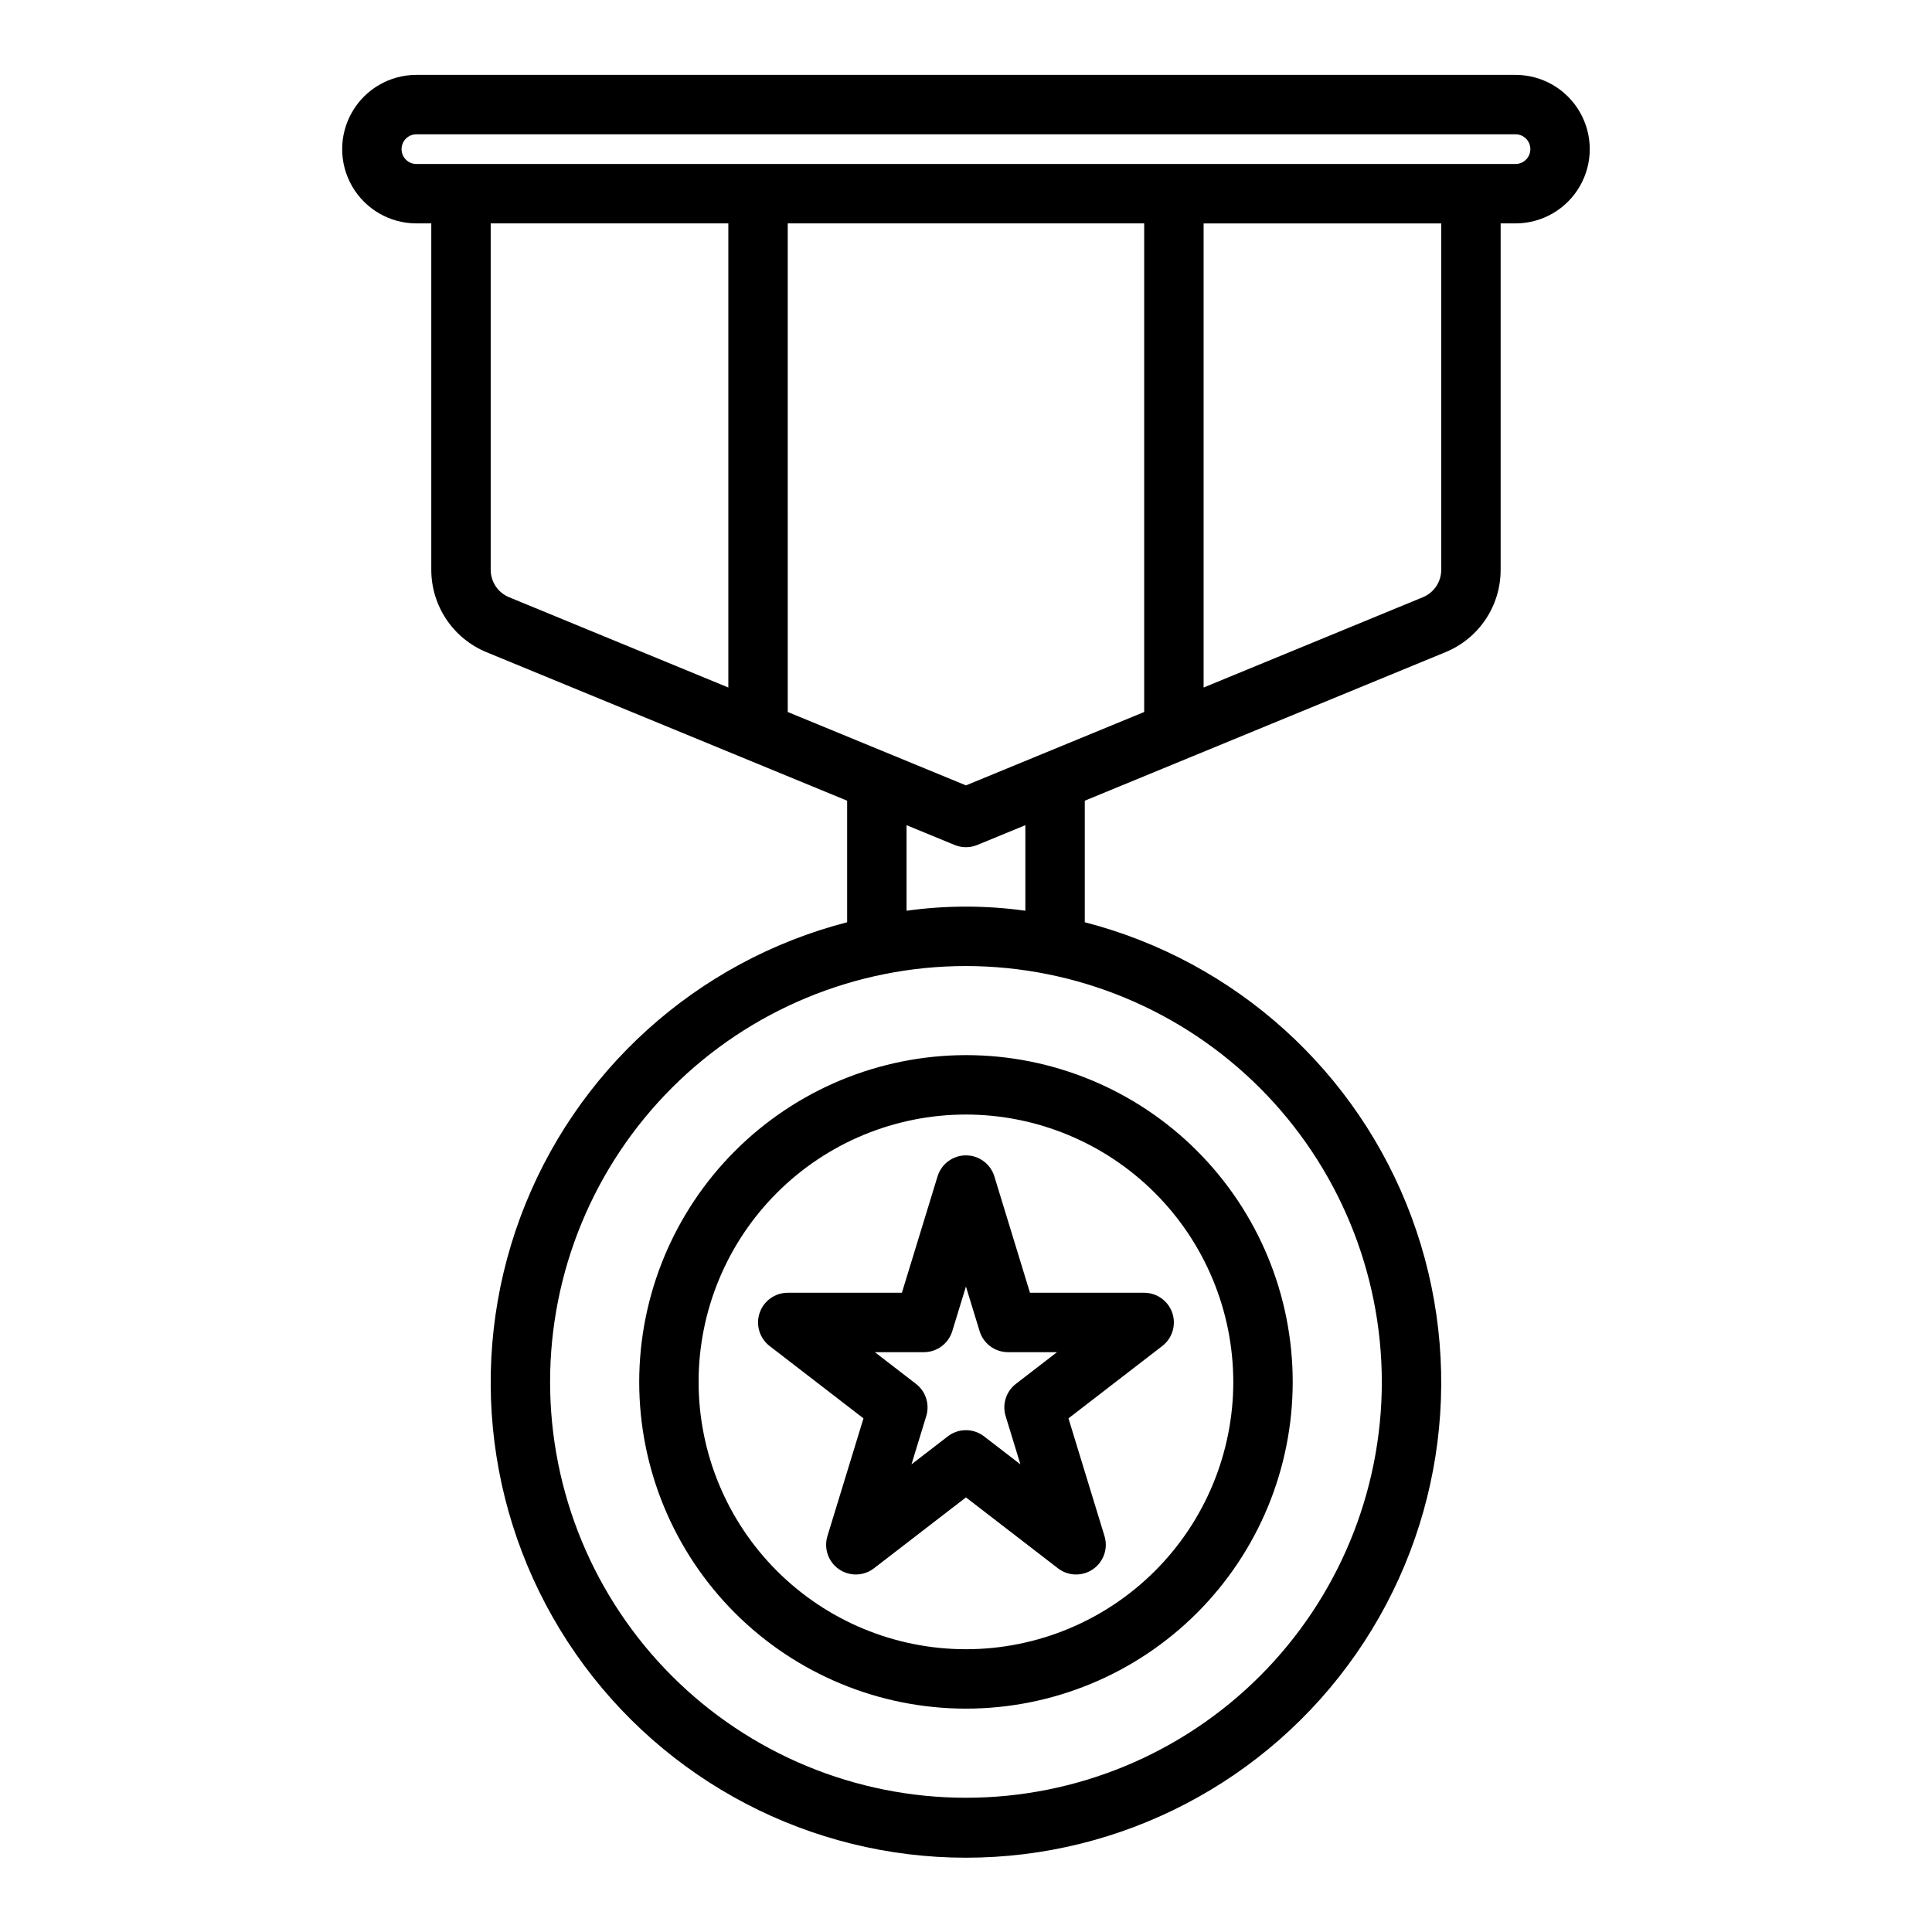
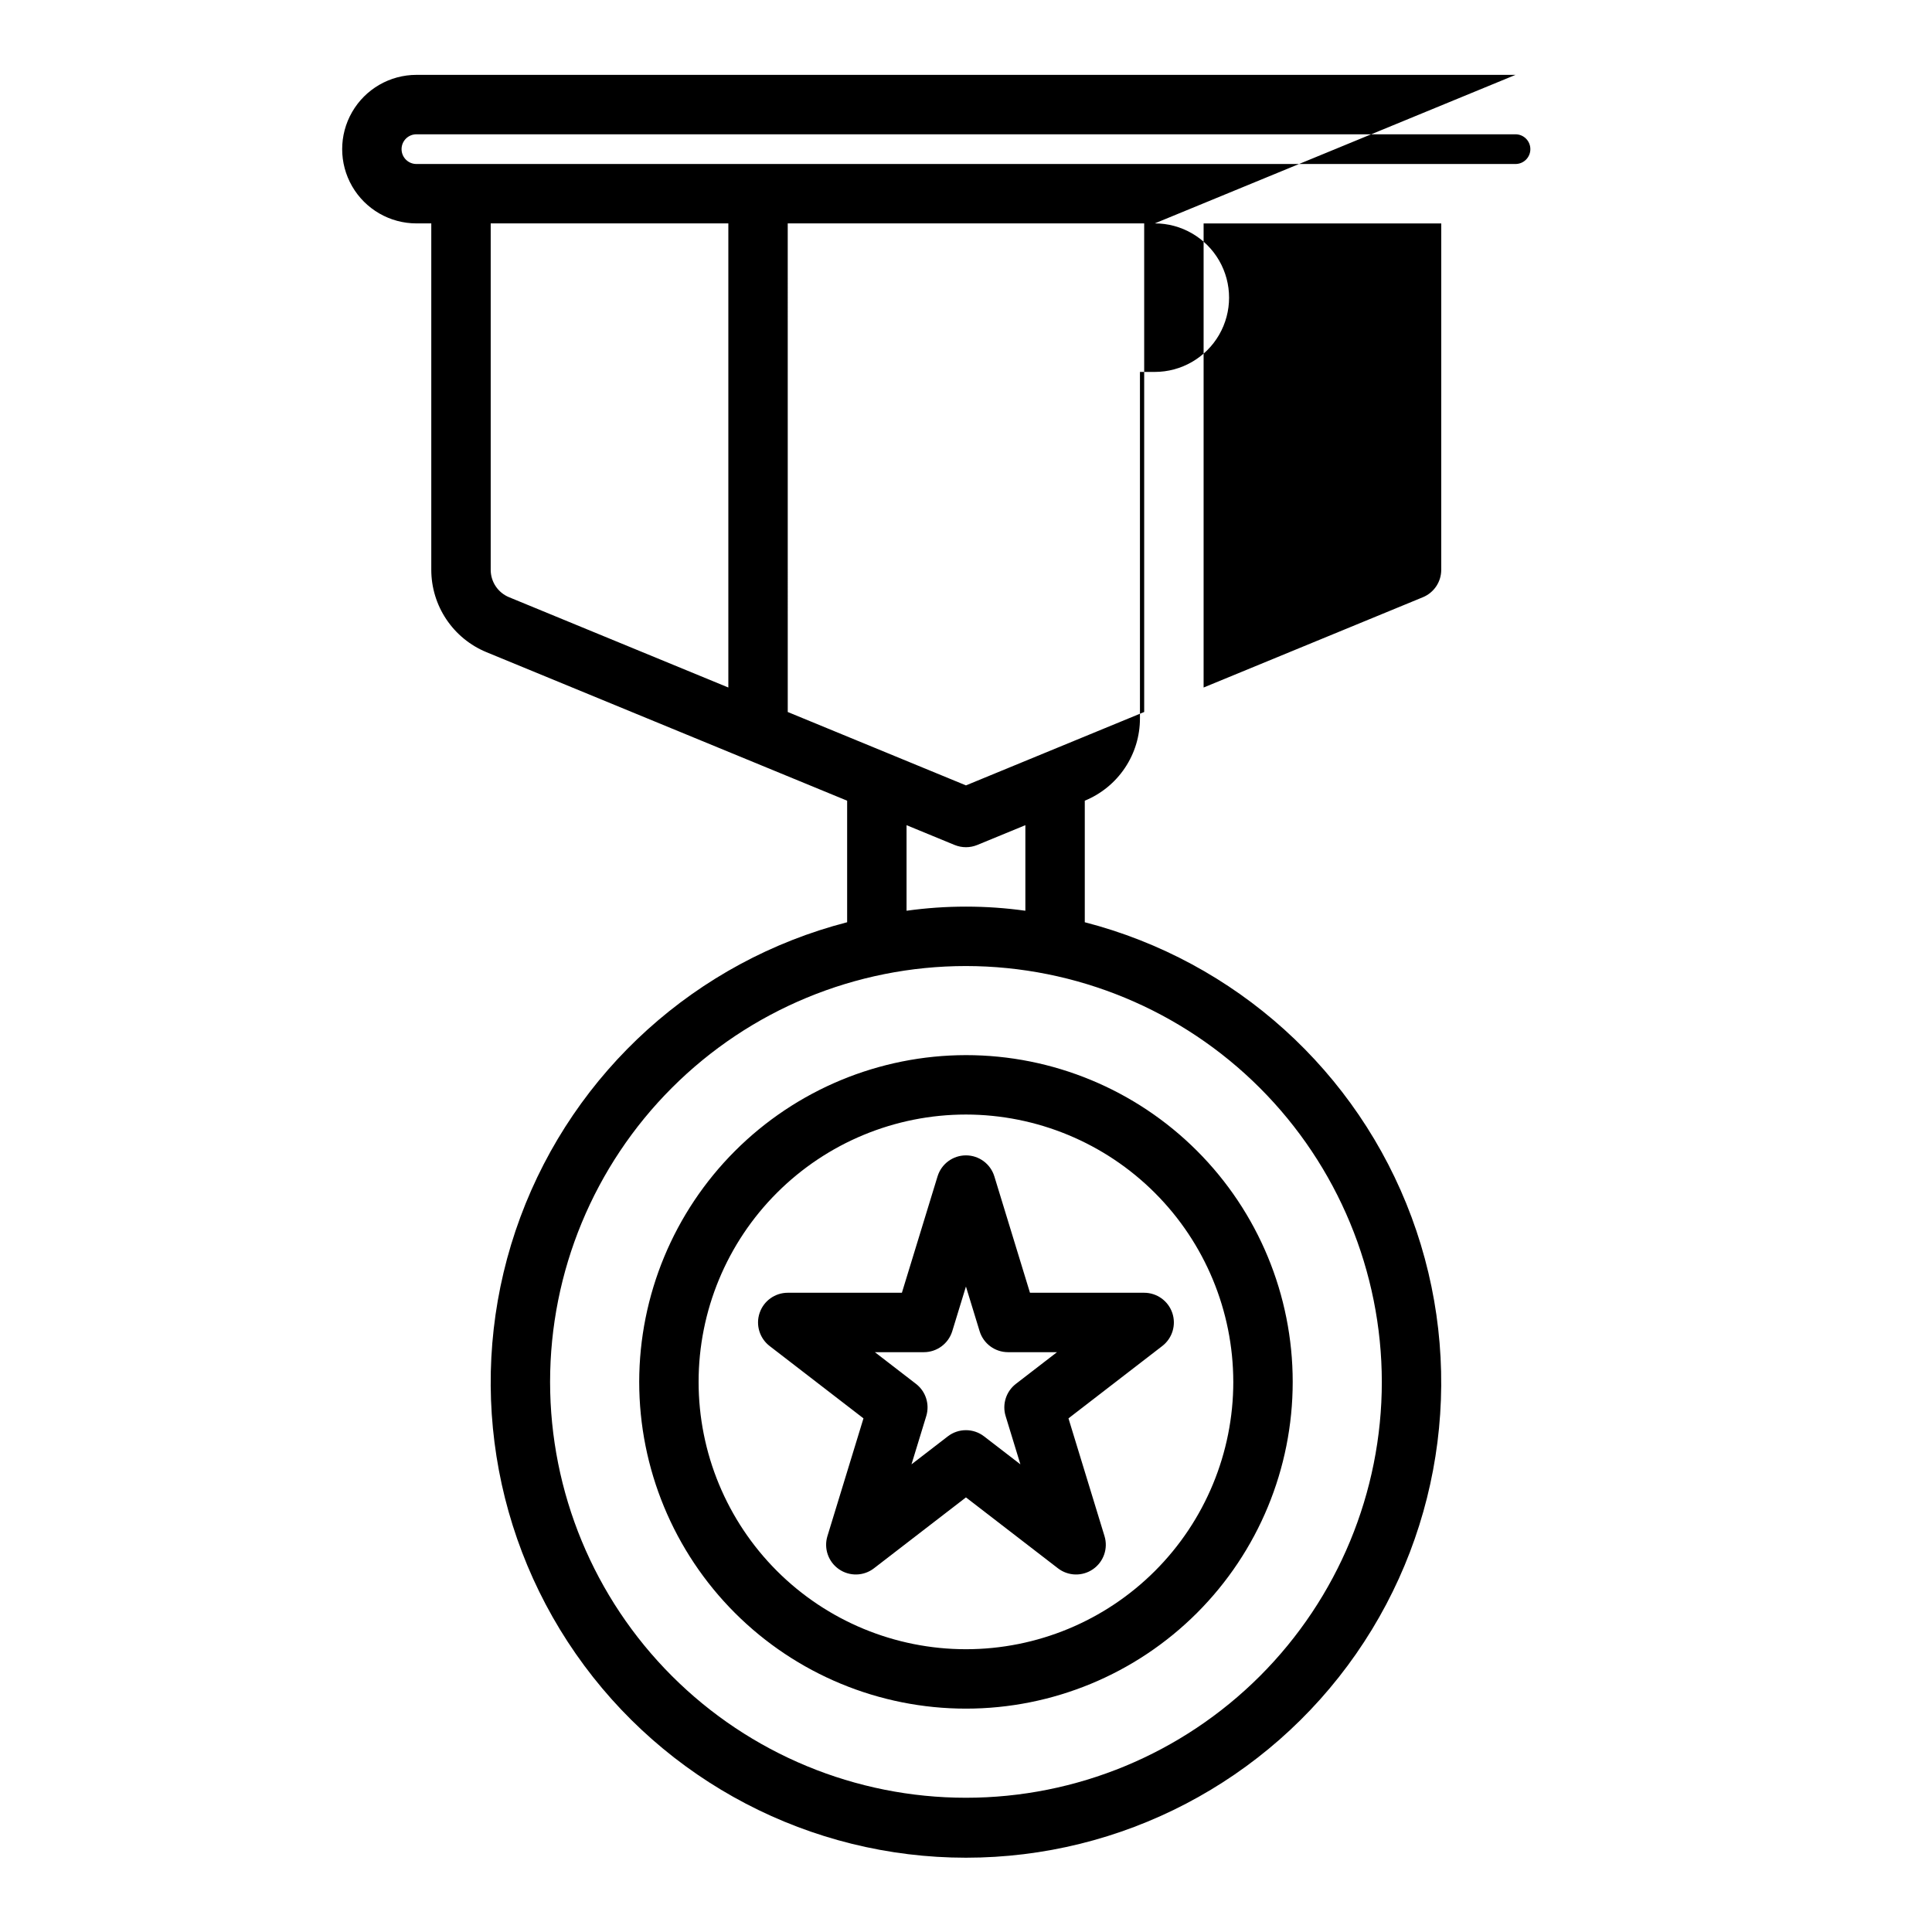
<svg xmlns="http://www.w3.org/2000/svg" fill="#000000" width="800px" height="800px" version="1.1" viewBox="144 144 512 512">
-   <path d="m545.63 163.84h-291.27c-7.031 0-13.527 3.754-17.043 9.844-3.516 6.086-3.516 13.59 0 19.68 3.516 6.086 10.012 9.84 17.043 9.84h3.934v91.793c0 4.68 1.391 9.254 3.996 13.141 2.602 3.887 6.301 6.914 10.625 8.695l95.586 39.359v32.211h0.004c-39.922 10.309-72.27 39.5-86.605 78.156s-8.848 81.883 14.699 115.73 62.164 54.023 103.39 54.023c41.227 0 79.848-20.18 103.39-54.023 23.547-33.844 29.035-77.07 14.699-115.73-14.336-38.656-46.684-67.848-86.602-78.156v-32.211l95.586-39.359c4.332-1.773 8.035-4.801 10.641-8.691 2.606-3.887 3.988-8.465 3.981-13.145v-91.793h3.938c7.027 0 13.527-3.754 17.043-9.84 3.516-6.09 3.516-13.594 0-19.68-3.516-6.09-10.016-9.844-17.043-9.844zm-271.59 131.16v-91.793h62.977v122.99l-58.102-23.926h-0.004c-2.949-1.211-4.871-4.086-4.871-7.273zm173.18-91.793v129.48l-47.23 19.449-47.23-19.449-0.004-129.48zm62.977 307.01c0 29.23-11.613 57.262-32.281 77.93s-48.699 32.277-77.926 32.277c-29.23 0-57.262-11.609-77.93-32.277-20.668-20.668-32.281-48.699-32.281-77.93s11.613-57.262 32.281-77.93c20.668-20.668 48.699-32.277 77.93-32.277 29.219 0.031 57.23 11.652 77.891 32.312 20.66 20.664 32.285 48.676 32.316 77.895zm-94.465-124.86c-10.445-1.457-21.043-1.457-31.488 0v-22.676l12.746 5.25v-0.004c1.922 0.789 4.074 0.789 5.996 0l12.746-5.246zm110.21-90.355c0.004 3.188-1.922 6.062-4.871 7.273l-58.102 23.926v-122.99h62.977zm19.684-107.54h-291.27c-2.176 0-3.938-1.762-3.938-3.934 0-2.176 1.762-3.938 3.938-3.938h291.27c2.172 0 3.934 1.762 3.934 3.938 0 2.172-1.762 3.934-3.934 3.934zm-232.23 322.75c0 22.965 9.125 44.992 25.363 61.23s38.262 25.363 61.23 25.363c22.965 0 44.988-9.125 61.227-25.363 16.242-16.238 25.363-38.266 25.363-61.23 0-22.965-9.121-44.992-25.363-61.23-16.238-16.238-38.262-25.363-61.227-25.363-22.961 0.027-44.969 9.16-61.203 25.391-16.234 16.234-25.363 38.246-25.391 61.203zm157.44 0c0 18.789-7.465 36.809-20.75 50.098-13.289 13.285-31.309 20.75-50.098 20.75-18.793 0-36.812-7.465-50.098-20.75-13.289-13.289-20.754-31.309-20.754-50.098 0-18.789 7.465-36.812 20.754-50.098 13.285-13.285 31.305-20.75 50.098-20.75 18.781 0.02 36.789 7.492 50.074 20.773 13.281 13.281 20.75 31.289 20.773 50.074zm-78.375-54.465-9.449 30.848h-30.258c-3.367 0.004-6.363 2.148-7.445 5.336-1.086 3.188-0.023 6.715 2.644 8.773l24.875 19.176-9.551 31.199c-1.004 3.277 0.227 6.824 3.043 8.773 2.816 1.953 6.574 1.859 9.285-0.234l24.383-18.793 24.387 18.797-0.004-0.004c2.715 2.094 6.469 2.188 9.285 0.234 2.816-1.949 4.051-5.496 3.047-8.773l-9.547-31.199 24.863-19.176c2.668-2.059 3.734-5.586 2.648-8.773-1.086-3.188-4.082-5.332-7.449-5.336h-30.266l-9.441-30.848v0.004c-1.012-3.309-4.066-5.566-7.523-5.566-3.461 0-6.516 2.258-7.527 5.566zm18.672 46.594h12.984l-10.895 8.398c-2.594 2-3.68 5.402-2.719 8.535l3.914 12.793-9.629-7.418c-2.832-2.184-6.777-2.184-9.609 0l-9.625 7.418 3.914-12.793c0.957-3.133-0.125-6.535-2.723-8.535l-10.891-8.398h12.98c3.461 0 6.512-2.258 7.527-5.566l3.625-11.832 3.621 11.828c1.012 3.309 4.062 5.566 7.523 5.57z" />
+   <path d="m545.63 163.84h-291.27c-7.031 0-13.527 3.754-17.043 9.844-3.516 6.086-3.516 13.59 0 19.68 3.516 6.086 10.012 9.84 17.043 9.84h3.934v91.793c0 4.68 1.391 9.254 3.996 13.141 2.602 3.887 6.301 6.914 10.625 8.695l95.586 39.359v32.211h0.004c-39.922 10.309-72.27 39.5-86.605 78.156s-8.848 81.883 14.699 115.73 62.164 54.023 103.39 54.023c41.227 0 79.848-20.18 103.39-54.023 23.547-33.844 29.035-77.07 14.699-115.73-14.336-38.656-46.684-67.848-86.602-78.156v-32.211c4.332-1.773 8.035-4.801 10.641-8.691 2.606-3.887 3.988-8.465 3.981-13.145v-91.793h3.938c7.027 0 13.527-3.754 17.043-9.84 3.516-6.09 3.516-13.594 0-19.68-3.516-6.09-10.016-9.844-17.043-9.844zm-271.59 131.16v-91.793h62.977v122.99l-58.102-23.926h-0.004c-2.949-1.211-4.871-4.086-4.871-7.273zm173.18-91.793v129.48l-47.23 19.449-47.23-19.449-0.004-129.48zm62.977 307.01c0 29.23-11.613 57.262-32.281 77.93s-48.699 32.277-77.926 32.277c-29.23 0-57.262-11.609-77.93-32.277-20.668-20.668-32.281-48.699-32.281-77.93s11.613-57.262 32.281-77.93c20.668-20.668 48.699-32.277 77.93-32.277 29.219 0.031 57.23 11.652 77.891 32.312 20.66 20.664 32.285 48.676 32.316 77.895zm-94.465-124.86c-10.445-1.457-21.043-1.457-31.488 0v-22.676l12.746 5.25v-0.004c1.922 0.789 4.074 0.789 5.996 0l12.746-5.246zm110.21-90.355c0.004 3.188-1.922 6.062-4.871 7.273l-58.102 23.926v-122.99h62.977zm19.684-107.54h-291.27c-2.176 0-3.938-1.762-3.938-3.934 0-2.176 1.762-3.938 3.938-3.938h291.27c2.172 0 3.934 1.762 3.934 3.938 0 2.172-1.762 3.934-3.934 3.934zm-232.23 322.75c0 22.965 9.125 44.992 25.363 61.23s38.262 25.363 61.23 25.363c22.965 0 44.988-9.125 61.227-25.363 16.242-16.238 25.363-38.266 25.363-61.23 0-22.965-9.121-44.992-25.363-61.23-16.238-16.238-38.262-25.363-61.227-25.363-22.961 0.027-44.969 9.16-61.203 25.391-16.234 16.234-25.363 38.246-25.391 61.203zm157.44 0c0 18.789-7.465 36.809-20.75 50.098-13.289 13.285-31.309 20.75-50.098 20.75-18.793 0-36.812-7.465-50.098-20.75-13.289-13.289-20.754-31.309-20.754-50.098 0-18.789 7.465-36.812 20.754-50.098 13.285-13.285 31.305-20.75 50.098-20.75 18.781 0.02 36.789 7.492 50.074 20.773 13.281 13.281 20.75 31.289 20.773 50.074zm-78.375-54.465-9.449 30.848h-30.258c-3.367 0.004-6.363 2.148-7.445 5.336-1.086 3.188-0.023 6.715 2.644 8.773l24.875 19.176-9.551 31.199c-1.004 3.277 0.227 6.824 3.043 8.773 2.816 1.953 6.574 1.859 9.285-0.234l24.383-18.793 24.387 18.797-0.004-0.004c2.715 2.094 6.469 2.188 9.285 0.234 2.816-1.949 4.051-5.496 3.047-8.773l-9.547-31.199 24.863-19.176c2.668-2.059 3.734-5.586 2.648-8.773-1.086-3.188-4.082-5.332-7.449-5.336h-30.266l-9.441-30.848v0.004c-1.012-3.309-4.066-5.566-7.523-5.566-3.461 0-6.516 2.258-7.527 5.566zm18.672 46.594h12.984l-10.895 8.398c-2.594 2-3.68 5.402-2.719 8.535l3.914 12.793-9.629-7.418c-2.832-2.184-6.777-2.184-9.609 0l-9.625 7.418 3.914-12.793c0.957-3.133-0.125-6.535-2.723-8.535l-10.891-8.398h12.98c3.461 0 6.512-2.258 7.527-5.566l3.625-11.832 3.621 11.828c1.012 3.309 4.062 5.566 7.523 5.57z" />
</svg>